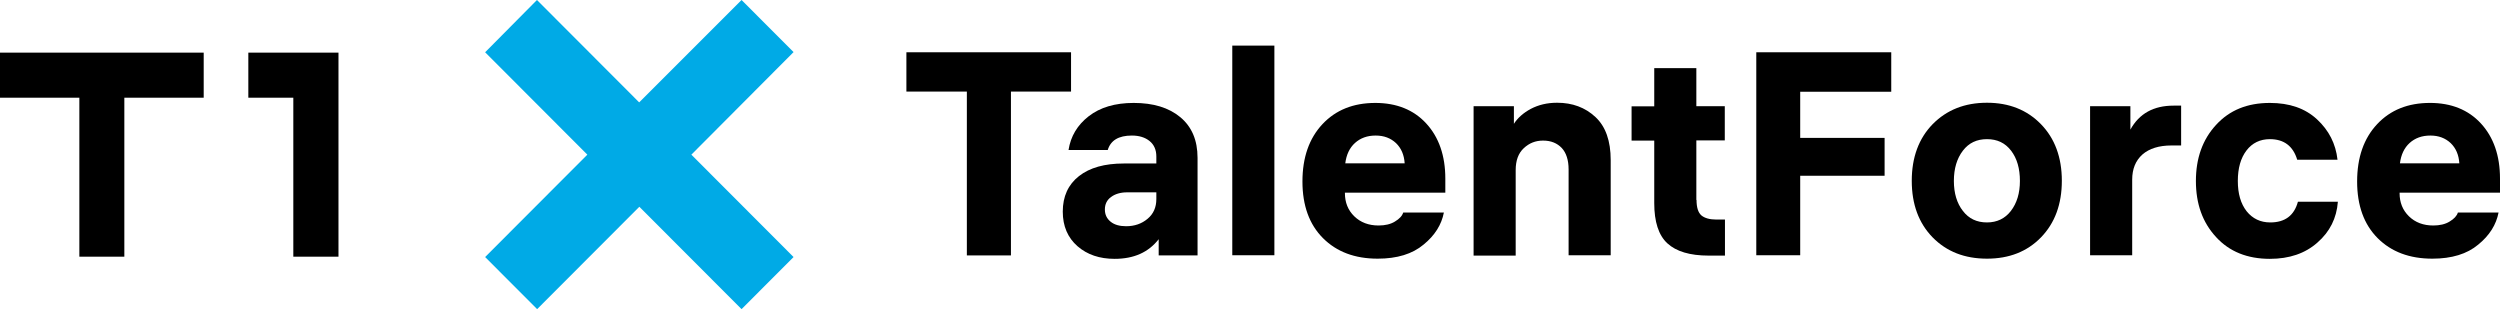
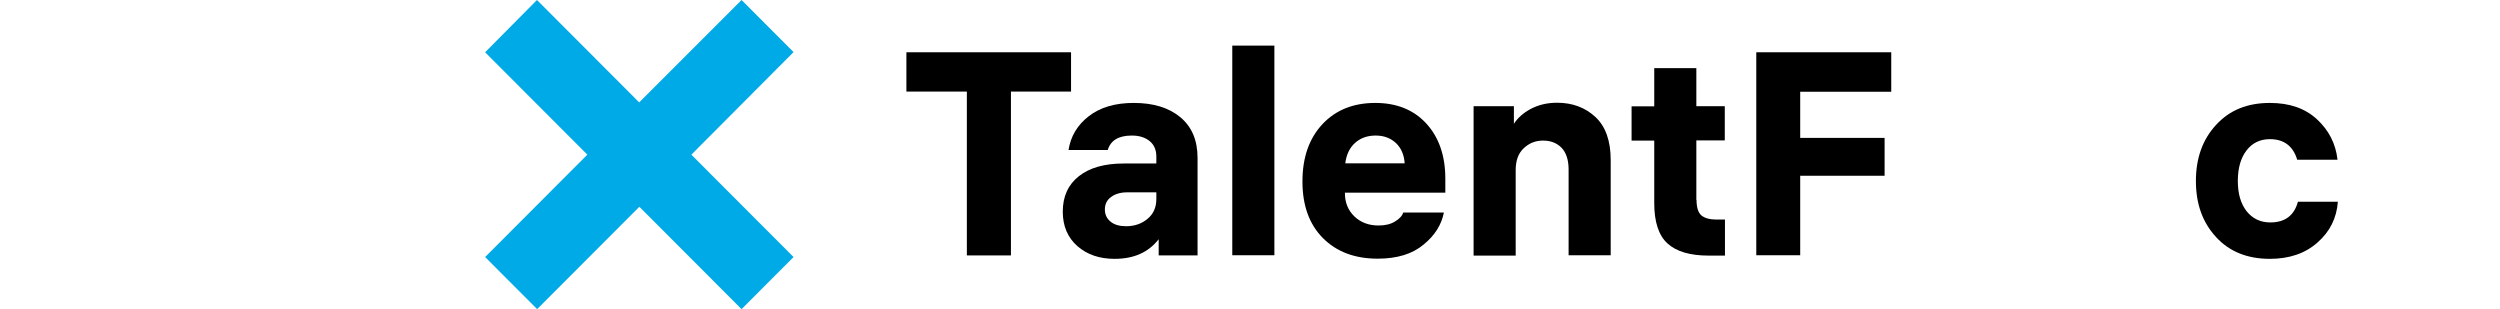
<svg xmlns="http://www.w3.org/2000/svg" width="186" height="23" viewBox="0 0 186 23" fill="none">
  <path d="M51.437 11.507L59.041 19.124L55.172 23L47.567 15.383L39.963 23L36.094 19.124L43.698 11.507L36.094 3.889L39.95 0L47.554 7.617L55.172 0L59.041 3.876L51.437 11.507Z" fill="#00AAE6" />
-   <path d="M15.155 3.916H9.251H5.904H0V7.269H5.904V19.097H9.251V7.269H15.155V3.916Z" fill="black" />
-   <path d="M25.183 3.916H21.823H18.476V7.269H21.823V19.097H25.183V7.269V3.916Z" fill="black" />
  <path d="M67.436 6.813V3.889H79.686V6.813H75.214V19.003H71.934V6.813H67.436Z" fill="black" />
  <path d="M86.032 11.641C86.032 11.145 85.858 10.756 85.523 10.488C85.189 10.219 84.747 10.085 84.211 10.085C83.221 10.085 82.632 10.447 82.417 11.158H79.499C79.659 10.139 80.155 9.307 80.998 8.65C81.842 7.993 82.953 7.658 84.345 7.658C85.805 7.658 86.956 8.006 87.813 8.717C88.67 9.428 89.098 10.434 89.098 11.748V19.003H86.206V17.797C85.443 18.776 84.359 19.258 82.926 19.258C81.815 19.258 80.891 18.95 80.168 18.32C79.445 17.689 79.07 16.831 79.07 15.745C79.07 14.618 79.472 13.733 80.275 13.103C81.079 12.472 82.19 12.164 83.609 12.164H86.032V11.641V11.641ZM83.783 16.831C84.412 16.831 84.948 16.643 85.376 16.281C85.818 15.919 86.032 15.423 86.032 14.806V14.31H83.85C83.368 14.31 82.966 14.43 82.658 14.658C82.35 14.886 82.203 15.195 82.203 15.584C82.203 15.973 82.35 16.268 82.632 16.496C82.913 16.724 83.301 16.831 83.783 16.831Z" fill="black" />
  <path d="M94.814 3.393V18.99H91.682V3.393H94.814Z" fill="black" />
  <path d="M107.532 14.336H100.062V14.377C100.062 15.061 100.29 15.637 100.758 16.093C101.227 16.549 101.829 16.777 102.565 16.777C103.047 16.777 103.462 16.683 103.784 16.482C104.118 16.281 104.319 16.067 104.4 15.812H107.425C107.251 16.71 106.756 17.515 105.912 18.199C105.082 18.896 103.944 19.245 102.499 19.245C100.798 19.245 99.446 18.735 98.429 17.716C97.411 16.697 96.902 15.289 96.902 13.505C96.902 11.721 97.398 10.3 98.388 9.24C99.379 8.181 100.691 7.658 102.324 7.658C103.904 7.658 105.176 8.167 106.113 9.187C107.05 10.206 107.532 11.574 107.532 13.29V14.336V14.336ZM102.351 10.085C101.722 10.085 101.213 10.273 100.812 10.635C100.41 10.997 100.169 11.507 100.089 12.15H104.507C104.467 11.52 104.252 11.024 103.864 10.648C103.462 10.273 102.967 10.085 102.351 10.085Z" fill="black" />
  <path d="M109.635 7.899H112.634V9.213C112.915 8.771 113.343 8.395 113.892 8.1C114.454 7.805 115.097 7.644 115.847 7.644C116.985 7.644 117.935 7.993 118.698 8.704C119.462 9.414 119.836 10.487 119.836 11.909V18.99H116.704V12.606C116.704 11.909 116.53 11.372 116.195 11.01C115.847 10.648 115.392 10.46 114.802 10.46C114.24 10.46 113.772 10.648 113.37 11.024C112.968 11.399 112.767 11.936 112.767 12.66V19.017H109.635V7.899Z" fill="black" />
  <path d="M126.222 14.873C126.222 15.436 126.342 15.812 126.583 16.026C126.824 16.227 127.199 16.335 127.694 16.335H128.337V19.017H127.132C125.726 19.017 124.709 18.708 124.053 18.105C123.397 17.501 123.076 16.496 123.076 15.114V10.461H121.389V7.912H123.076V5.069H126.208V7.899H128.324V10.447H126.208V14.873H126.222Z" fill="black" />
  <path d="M133.948 18.99H130.668V3.889H140.709V6.826H133.935V10.259H140.214V13.076H133.935V18.99H133.948Z" fill="black" />
-   <path d="M147.832 7.644C149.478 7.644 150.817 8.18 151.848 9.24C152.879 10.299 153.401 11.708 153.401 13.451C153.401 15.194 152.879 16.603 151.848 17.662C150.817 18.722 149.478 19.245 147.832 19.245C146.171 19.245 144.833 18.722 143.788 17.662C142.757 16.603 142.235 15.208 142.235 13.451C142.235 11.708 142.757 10.299 143.788 9.24C144.833 8.18 146.171 7.644 147.832 7.644ZM147.832 16.549C148.568 16.549 149.17 16.267 149.612 15.691C150.054 15.114 150.282 14.376 150.282 13.464C150.282 12.539 150.067 11.788 149.626 11.211C149.184 10.635 148.595 10.353 147.832 10.353C147.068 10.353 146.479 10.635 146.038 11.211C145.596 11.788 145.368 12.539 145.368 13.464C145.368 14.376 145.596 15.127 146.038 15.691C146.479 16.267 147.068 16.549 147.832 16.549Z" fill="black" />
-   <path d="M161.714 7.859H162.276V10.823H161.553C160.63 10.823 159.907 11.051 159.398 11.493C158.889 11.949 158.635 12.566 158.635 13.371V18.99H155.502V7.899H158.501V9.643C159.157 8.449 160.228 7.859 161.714 7.859Z" fill="black" />
  <path d="M168.904 16.549C170.002 16.549 170.685 16.04 170.966 15.007H173.938C173.844 16.241 173.336 17.247 172.412 18.051C171.502 18.856 170.323 19.258 168.877 19.258C167.204 19.258 165.865 18.722 164.874 17.636C163.87 16.549 163.375 15.168 163.375 13.465C163.375 11.775 163.87 10.38 164.874 9.294C165.879 8.194 167.204 7.658 168.877 7.658C170.337 7.658 171.502 8.06 172.385 8.878C173.269 9.696 173.777 10.689 173.911 11.882H170.912C170.605 10.863 169.922 10.353 168.877 10.353C168.155 10.353 167.565 10.635 167.137 11.198C166.709 11.761 166.494 12.512 166.494 13.465C166.494 14.403 166.709 15.155 167.15 15.718C167.592 16.268 168.181 16.549 168.904 16.549Z" fill="black" />
-   <path d="M186 14.336H178.53V14.376C178.53 15.06 178.757 15.637 179.226 16.093C179.694 16.549 180.297 16.777 181.033 16.777C181.515 16.777 181.93 16.683 182.252 16.482C182.586 16.281 182.787 16.066 182.867 15.811H185.893C185.719 16.71 185.224 17.515 184.38 18.199C183.55 18.896 182.412 19.245 180.966 19.245C179.266 19.245 177.914 18.735 176.896 17.716C175.879 16.697 175.37 15.288 175.37 13.505C175.37 11.721 175.865 10.3 176.856 9.24C177.847 8.181 179.159 7.657 180.792 7.657C182.372 7.657 183.644 8.167 184.581 9.186C185.518 10.206 186 11.573 186 13.29V14.336V14.336ZM180.819 10.085C180.19 10.085 179.681 10.273 179.279 10.635C178.878 10.997 178.637 11.507 178.556 12.15H182.974C182.934 11.52 182.72 11.024 182.332 10.648C181.93 10.273 181.435 10.085 180.819 10.085Z" fill="black" />
</svg>